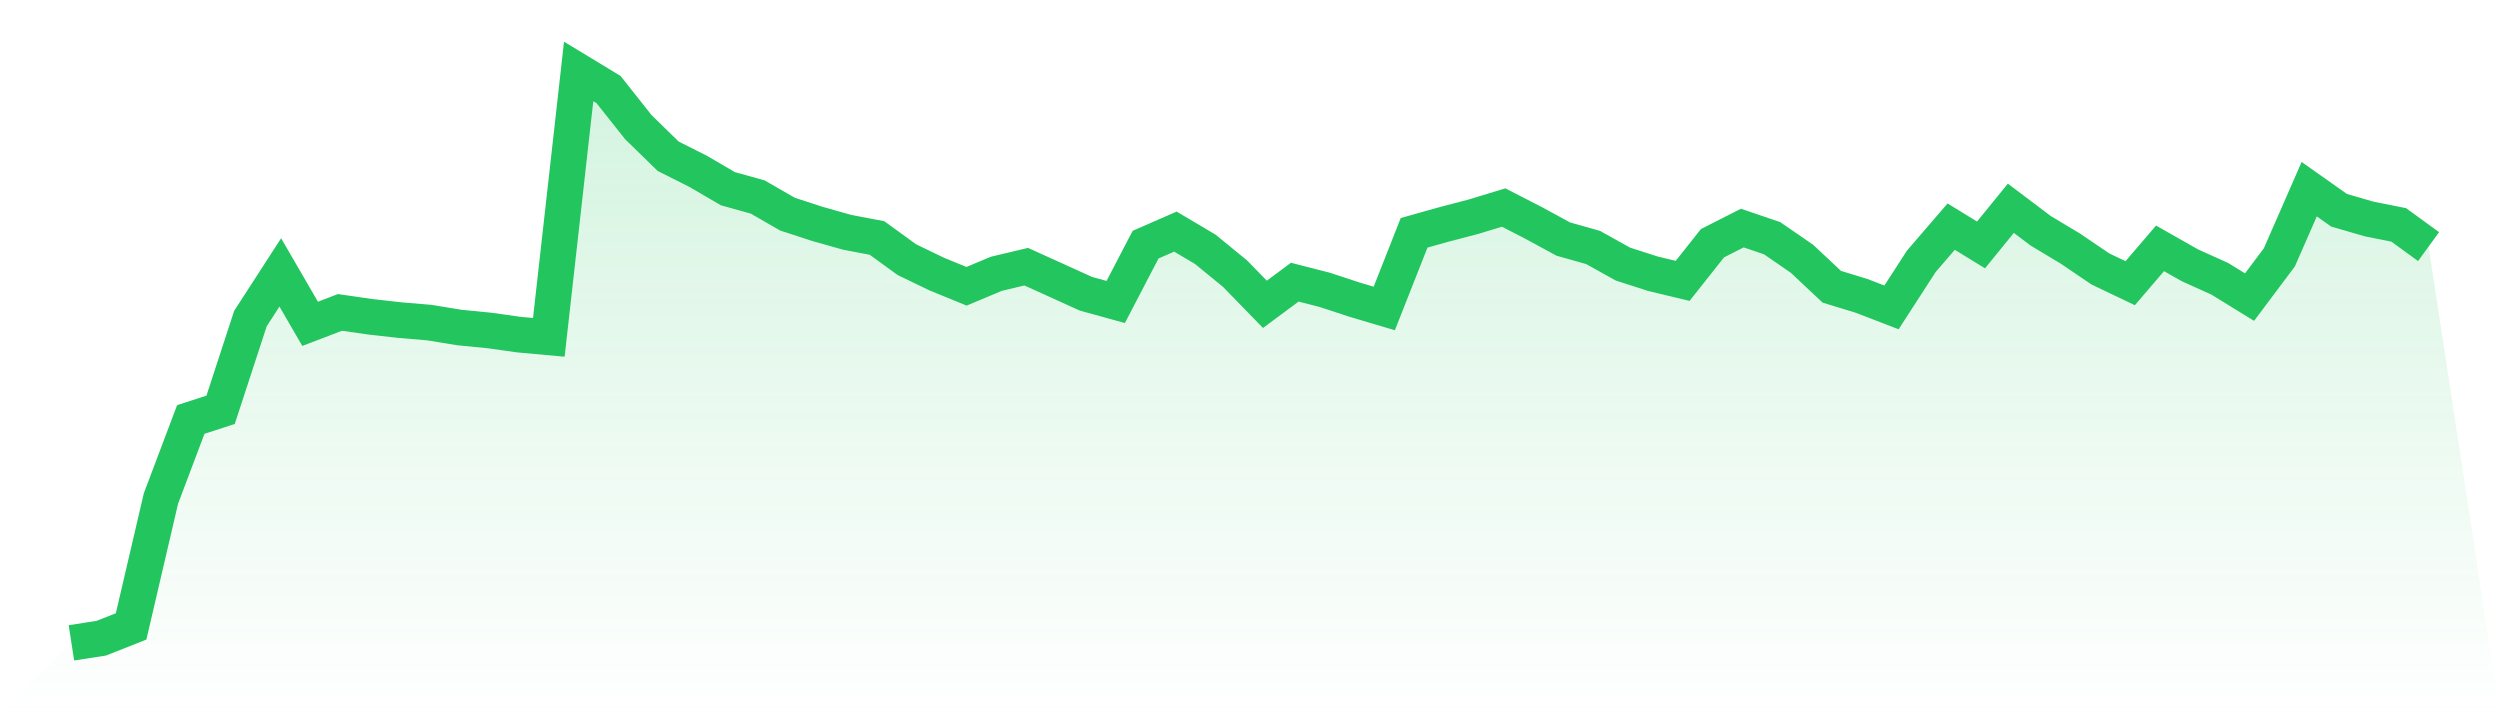
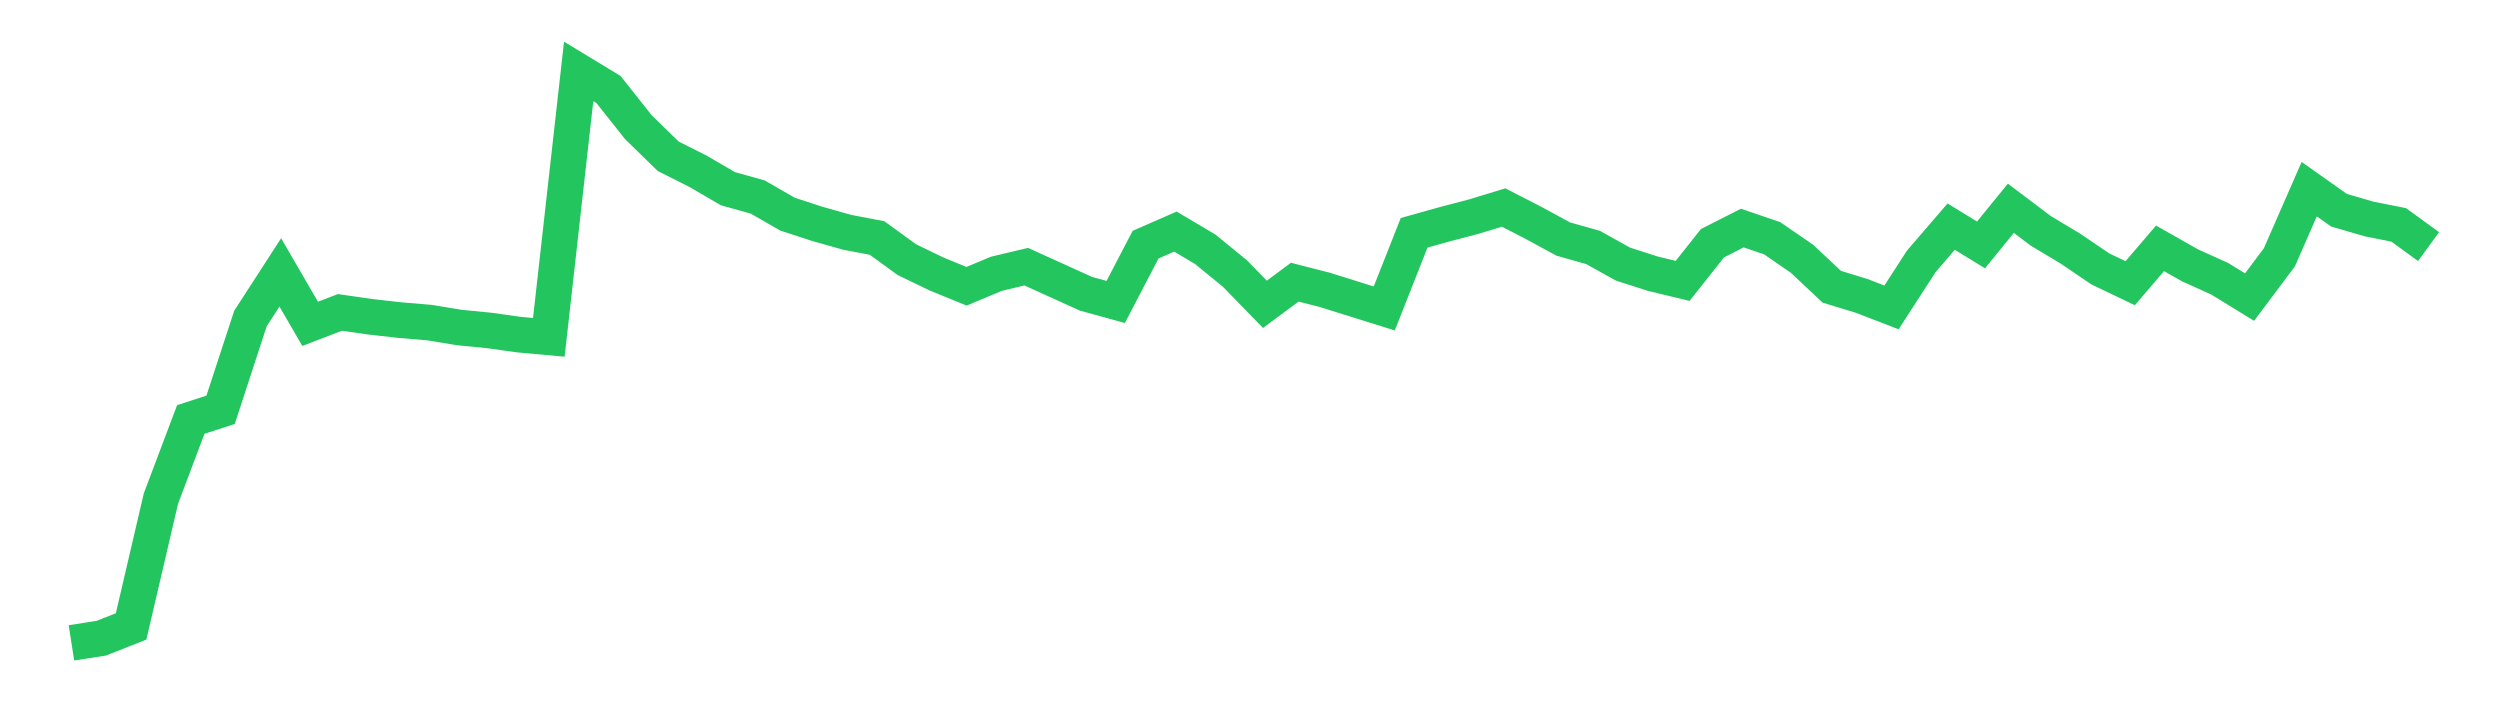
<svg xmlns="http://www.w3.org/2000/svg" viewBox="0 0 140 40">
  <defs>
    <linearGradient id="gradient" x1="0" x2="0" y1="0" y2="1">
      <stop offset="0%" stop-color="#22c55e" stop-opacity="0.2" />
      <stop offset="100%" stop-color="#22c55e" stop-opacity="0" />
    </linearGradient>
  </defs>
-   <path d="M4,36 L4,36 L5.671,35.74 L7.342,35.079 L9.013,27.916 L10.684,23.491 L12.354,22.948 L14.025,17.838 L15.696,15.255 L17.367,18.134 L19.038,17.495 L20.709,17.736 L22.38,17.925 L24.051,18.066 L25.722,18.341 L27.392,18.505 L29.063,18.739 L30.734,18.891 L32.405,4 L34.076,5.013 L35.747,7.12 L37.418,8.751 L39.089,9.591 L40.759,10.566 L42.43,11.032 L44.101,11.993 L45.772,12.538 L47.443,13.009 L49.114,13.328 L50.785,14.541 L52.456,15.348 L54.127,16.031 L55.797,15.332 L57.468,14.934 L59.139,15.691 L60.81,16.45 L62.481,16.91 L64.152,13.701 L65.823,12.97 L67.494,13.96 L69.165,15.326 L70.835,17.042 L72.506,15.802 L74.177,16.229 L75.848,16.778 L77.519,17.274 L79.19,13.038 L80.861,12.569 L82.532,12.131 L84.203,11.622 L85.873,12.479 L87.544,13.387 L89.215,13.859 L90.886,14.79 L92.557,15.327 L94.228,15.729 L95.899,13.62 L97.57,12.771 L99.24,13.341 L100.911,14.491 L102.582,16.059 L104.253,16.57 L105.924,17.214 L107.595,14.632 L109.266,12.691 L110.937,13.716 L112.608,11.663 L114.278,12.924 L115.949,13.927 L117.62,15.06 L119.291,15.859 L120.962,13.908 L122.633,14.856 L124.304,15.61 L125.975,16.638 L127.646,14.409 L129.316,10.594 L130.987,11.774 L132.658,12.26 L134.329,12.594 L136,13.81 L140,40 L0,40 z" fill="url(#gradient)" />
-   <path d="M4,36 L4,36 L5.671,35.74 L7.342,35.079 L9.013,27.916 L10.684,23.491 L12.354,22.948 L14.025,17.838 L15.696,15.255 L17.367,18.134 L19.038,17.495 L20.709,17.736 L22.38,17.925 L24.051,18.066 L25.722,18.341 L27.392,18.505 L29.063,18.739 L30.734,18.891 L32.405,4 L34.076,5.013 L35.747,7.12 L37.418,8.751 L39.089,9.591 L40.759,10.566 L42.43,11.032 L44.101,11.993 L45.772,12.538 L47.443,13.009 L49.114,13.328 L50.785,14.541 L52.456,15.348 L54.127,16.031 L55.797,15.332 L57.468,14.934 L59.139,15.691 L60.81,16.45 L62.481,16.91 L64.152,13.701 L65.823,12.97 L67.494,13.96 L69.165,15.326 L70.835,17.042 L72.506,15.802 L74.177,16.229 L75.848,16.778 L77.519,17.274 L79.19,13.038 L80.861,12.569 L82.532,12.131 L84.203,11.622 L85.873,12.479 L87.544,13.387 L89.215,13.859 L90.886,14.79 L92.557,15.327 L94.228,15.729 L95.899,13.62 L97.57,12.771 L99.24,13.341 L100.911,14.491 L102.582,16.059 L104.253,16.57 L105.924,17.214 L107.595,14.632 L109.266,12.691 L110.937,13.716 L112.608,11.663 L114.278,12.924 L115.949,13.927 L117.62,15.06 L119.291,15.859 L120.962,13.908 L122.633,14.856 L124.304,15.61 L125.975,16.638 L127.646,14.409 L129.316,10.594 L130.987,11.774 L132.658,12.26 L134.329,12.594 L136,13.81" fill="none" stroke="#22c55e" stroke-width="2" />
+   <path d="M4,36 L4,36 L5.671,35.74 L7.342,35.079 L9.013,27.916 L10.684,23.491 L12.354,22.948 L14.025,17.838 L15.696,15.255 L17.367,18.134 L19.038,17.495 L20.709,17.736 L22.38,17.925 L24.051,18.066 L25.722,18.341 L27.392,18.505 L29.063,18.739 L30.734,18.891 L32.405,4 L34.076,5.013 L35.747,7.12 L37.418,8.751 L39.089,9.591 L40.759,10.566 L42.43,11.032 L44.101,11.993 L45.772,12.538 L47.443,13.009 L49.114,13.328 L50.785,14.541 L52.456,15.348 L54.127,16.031 L55.797,15.332 L57.468,14.934 L59.139,15.691 L60.81,16.45 L62.481,16.91 L64.152,13.701 L65.823,12.97 L67.494,13.96 L69.165,15.326 L70.835,17.042 L72.506,15.802 L74.177,16.229 L77.519,17.274 L79.19,13.038 L80.861,12.569 L82.532,12.131 L84.203,11.622 L85.873,12.479 L87.544,13.387 L89.215,13.859 L90.886,14.79 L92.557,15.327 L94.228,15.729 L95.899,13.62 L97.57,12.771 L99.24,13.341 L100.911,14.491 L102.582,16.059 L104.253,16.57 L105.924,17.214 L107.595,14.632 L109.266,12.691 L110.937,13.716 L112.608,11.663 L114.278,12.924 L115.949,13.927 L117.62,15.06 L119.291,15.859 L120.962,13.908 L122.633,14.856 L124.304,15.61 L125.975,16.638 L127.646,14.409 L129.316,10.594 L130.987,11.774 L132.658,12.26 L134.329,12.594 L136,13.81" fill="none" stroke="#22c55e" stroke-width="2" />
</svg>